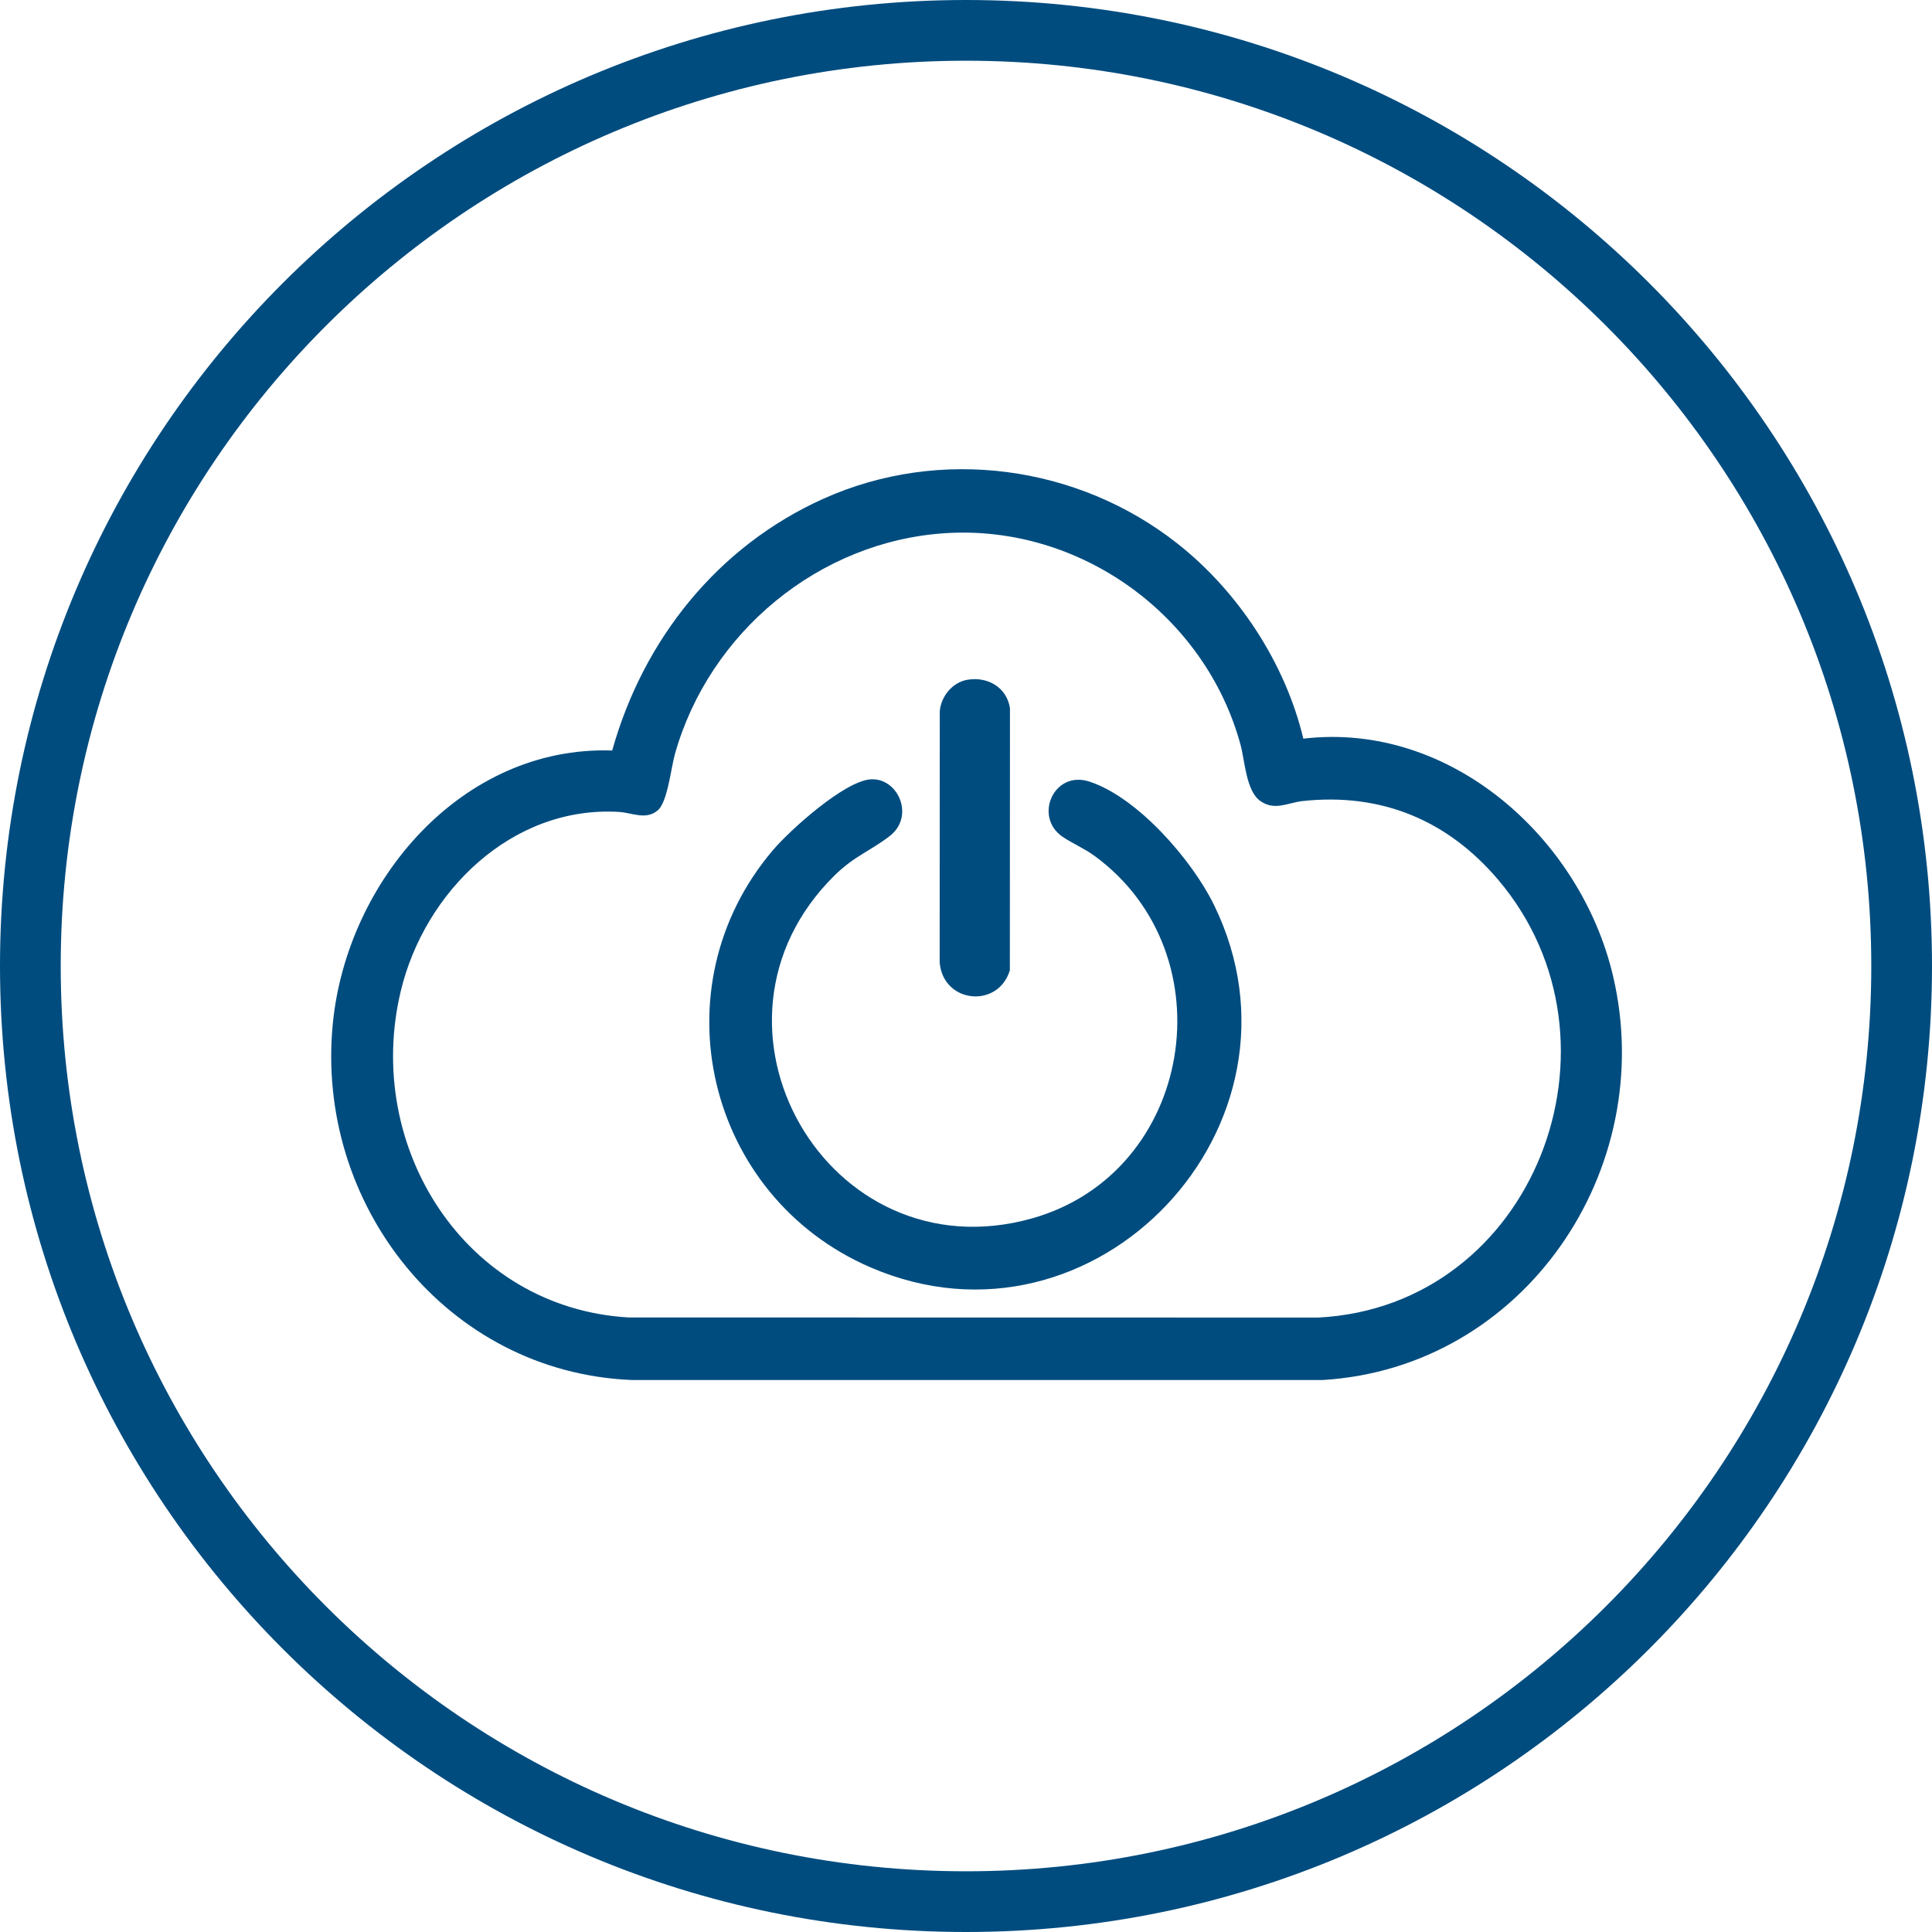
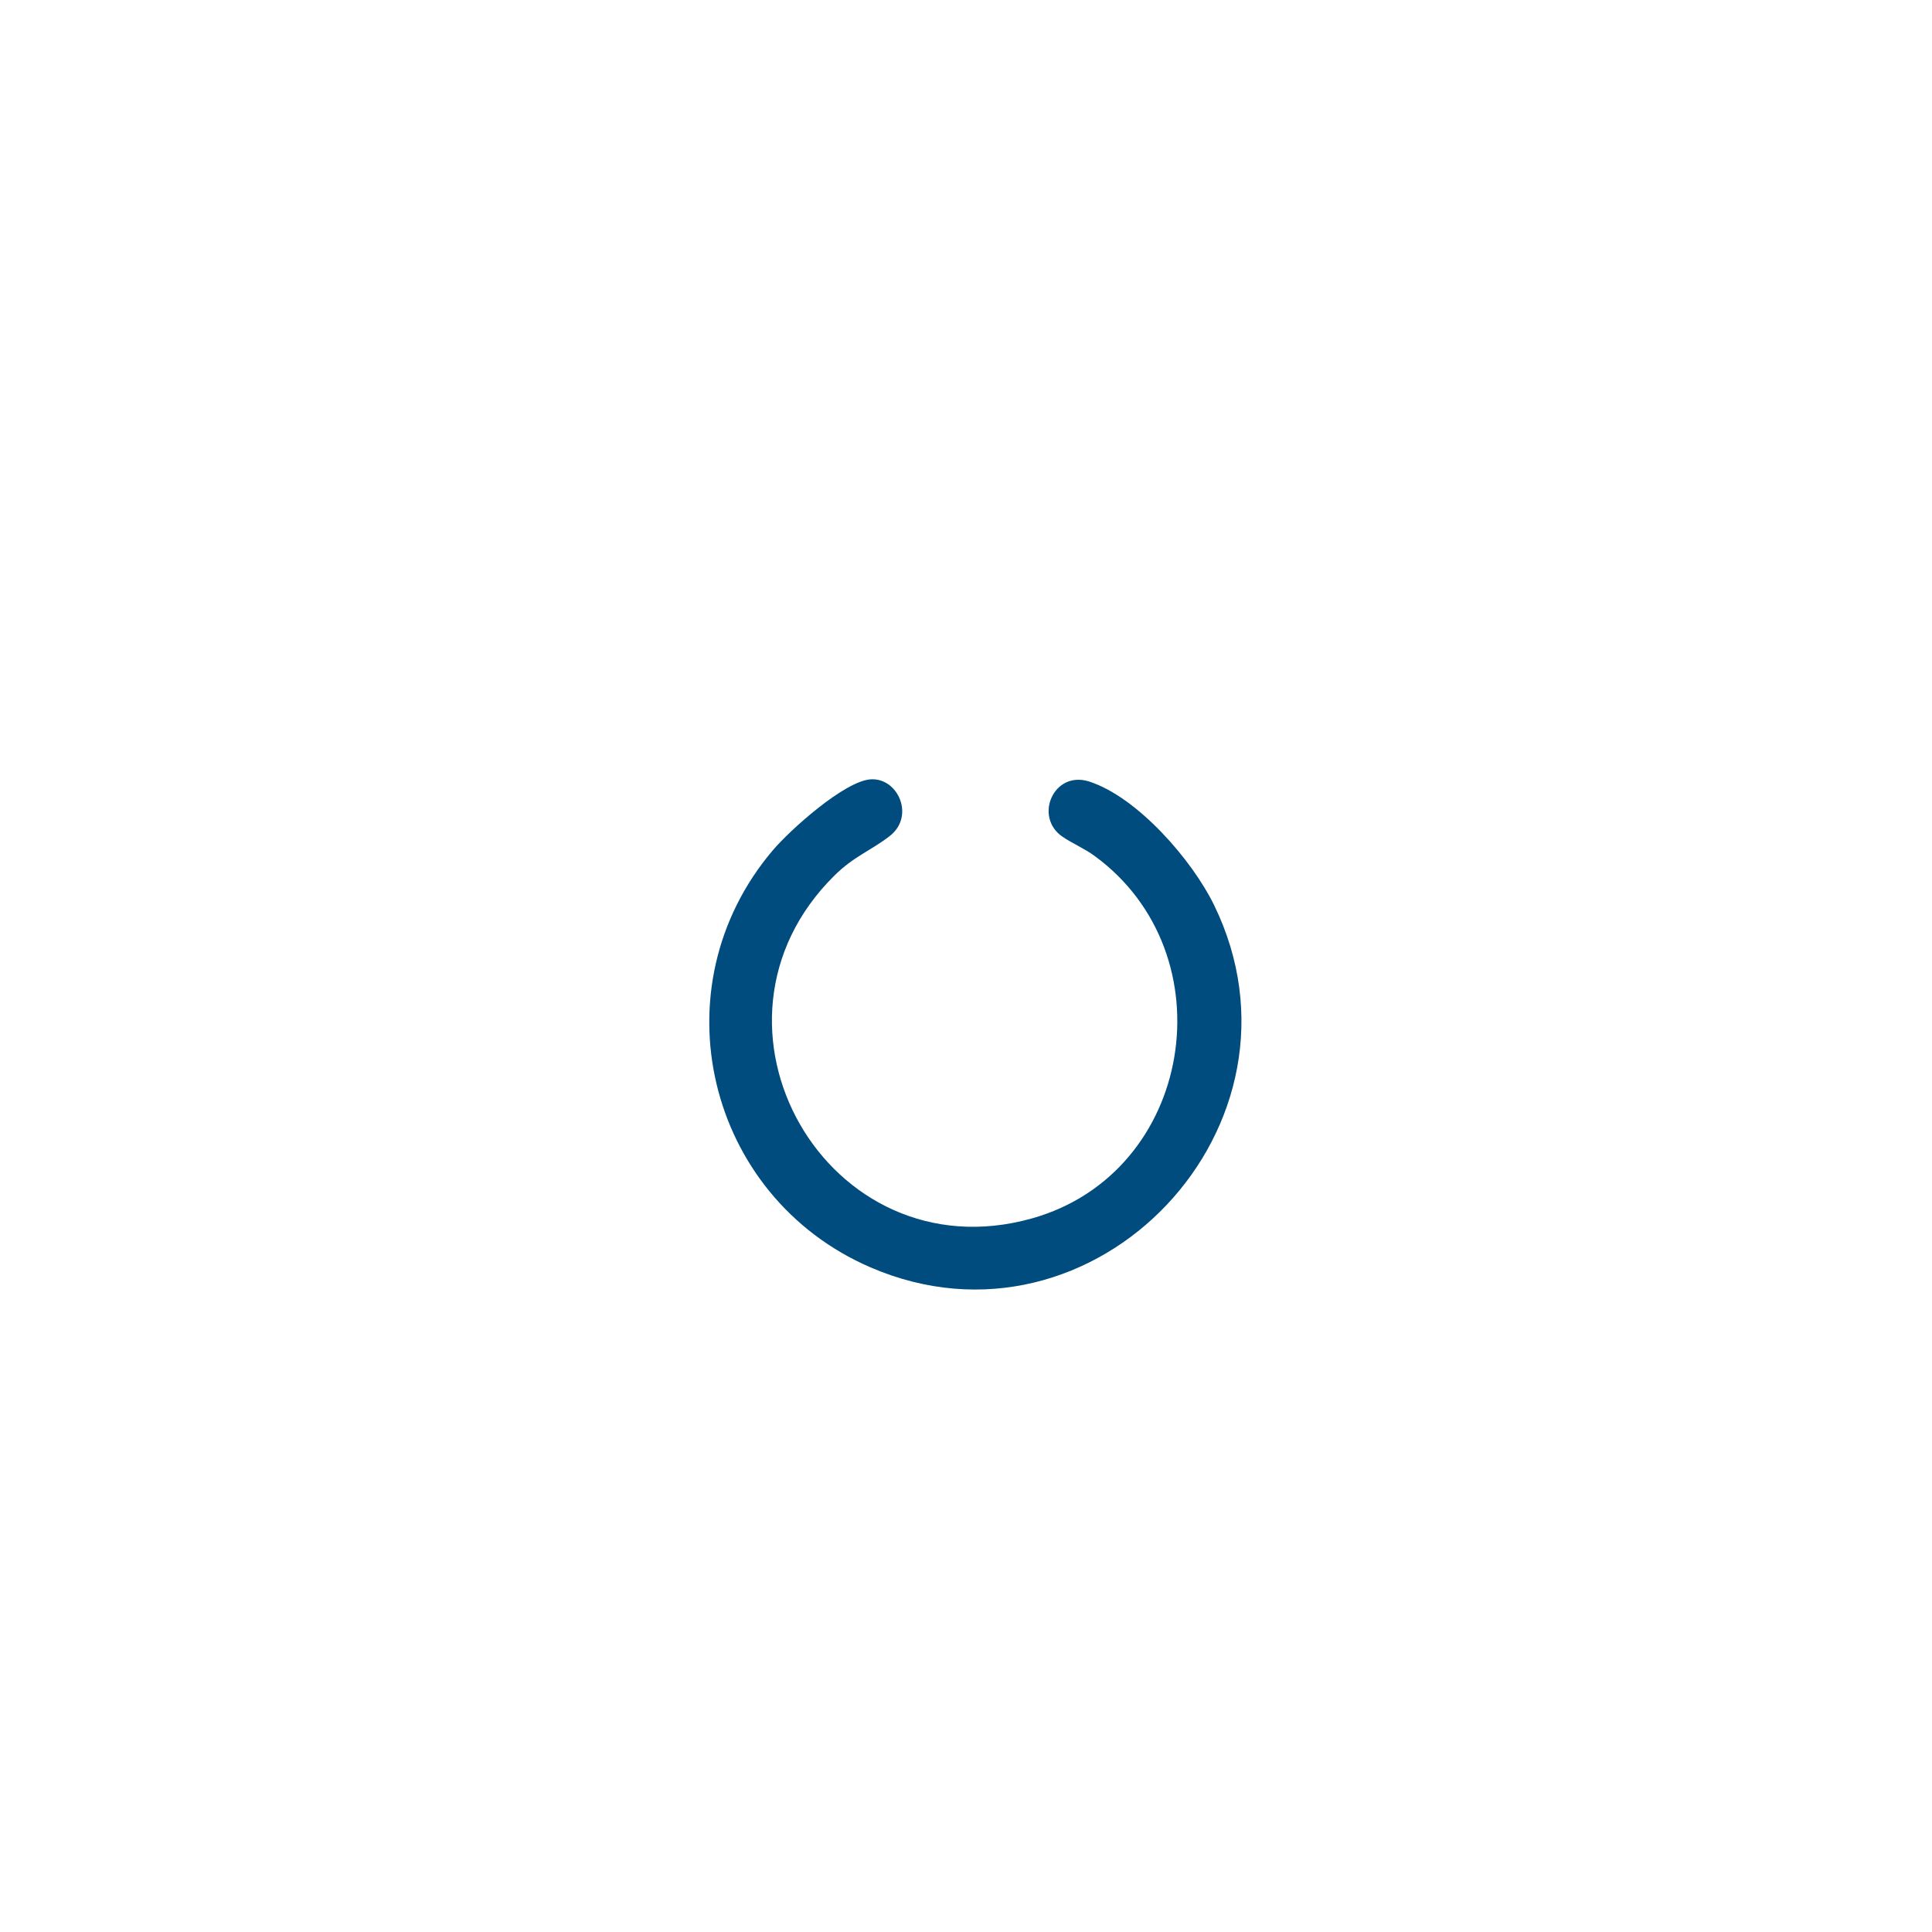
<svg xmlns="http://www.w3.org/2000/svg" width="70" height="70" viewBox="0 0 70 70" fill="none">
  <g>
    <path d="M31.541 28.237C32.539 28.168 33.162 29.577 32.235 30.292C31.543 30.827 30.946 31.02 30.24 31.716C24.77 37.11 29.977 46.224 37.384 44.147C43.258 42.498 44.52 34.57 39.662 31.014C39.284 30.737 38.849 30.558 38.495 30.315C37.445 29.598 38.175 27.895 39.473 28.319C41.227 28.893 43.197 31.17 43.988 32.792C47.864 40.737 39.686 49.436 31.54 45.919C25.603 43.355 23.776 35.782 28.001 30.807C28.625 30.071 30.59 28.304 31.541 28.237Z" fill="#004C7F" />
-     <path d="M35.052 24.629C35.783 24.505 36.48 24.904 36.593 25.661L36.589 35.155C36.165 36.552 34.174 36.356 34.046 34.877L34.049 25.774C34.093 25.233 34.504 24.723 35.052 24.629Z" fill="#004C7F" />
-     <path d="M29.845 18.065C34.067 16.174 39.058 16.851 42.667 19.699C44.868 21.437 46.569 24.028 47.222 26.763C52.546 26.134 57.266 30.363 58.442 35.355C60.098 42.381 55.215 49.558 47.929 50H22.881C16.188 49.718 11.41 43.643 12.059 37.081C12.568 31.925 16.725 27.012 22.181 27.192C23.309 23.165 26.009 19.784 29.845 18.065ZM34.265 19.317C29.675 19.605 25.696 22.917 24.455 27.316C24.31 27.83 24.189 29.048 23.837 29.355C23.411 29.726 22.901 29.447 22.434 29.418C18.55 29.181 15.377 32.312 14.518 35.92C13.175 41.551 16.843 47.387 22.773 47.734L47.761 47.738C55.602 47.335 59.252 37.739 54.286 31.881C52.452 29.716 50.045 28.715 47.194 29.024C46.657 29.083 46.19 29.389 45.667 29.024C45.144 28.66 45.105 27.561 44.945 26.977C43.666 22.293 39.143 19.012 34.265 19.317Z" fill="#004C7F" />
-     <path d="M35 0C54.33 0 70 15.67 70 35C70 54.33 54.33 70 35 70C15.67 70 0 54.33 0 35C0 15.67 15.67 0 35 0ZM35 2.2C16.885 2.2 2.2 16.885 2.2 35C2.2 53.115 16.885 67.8 35 67.8C53.115 67.8 67.8 53.115 67.8 35C67.8 16.885 53.115 2.2 35 2.2Z" fill="#004C7F" />
  </g>
</svg>